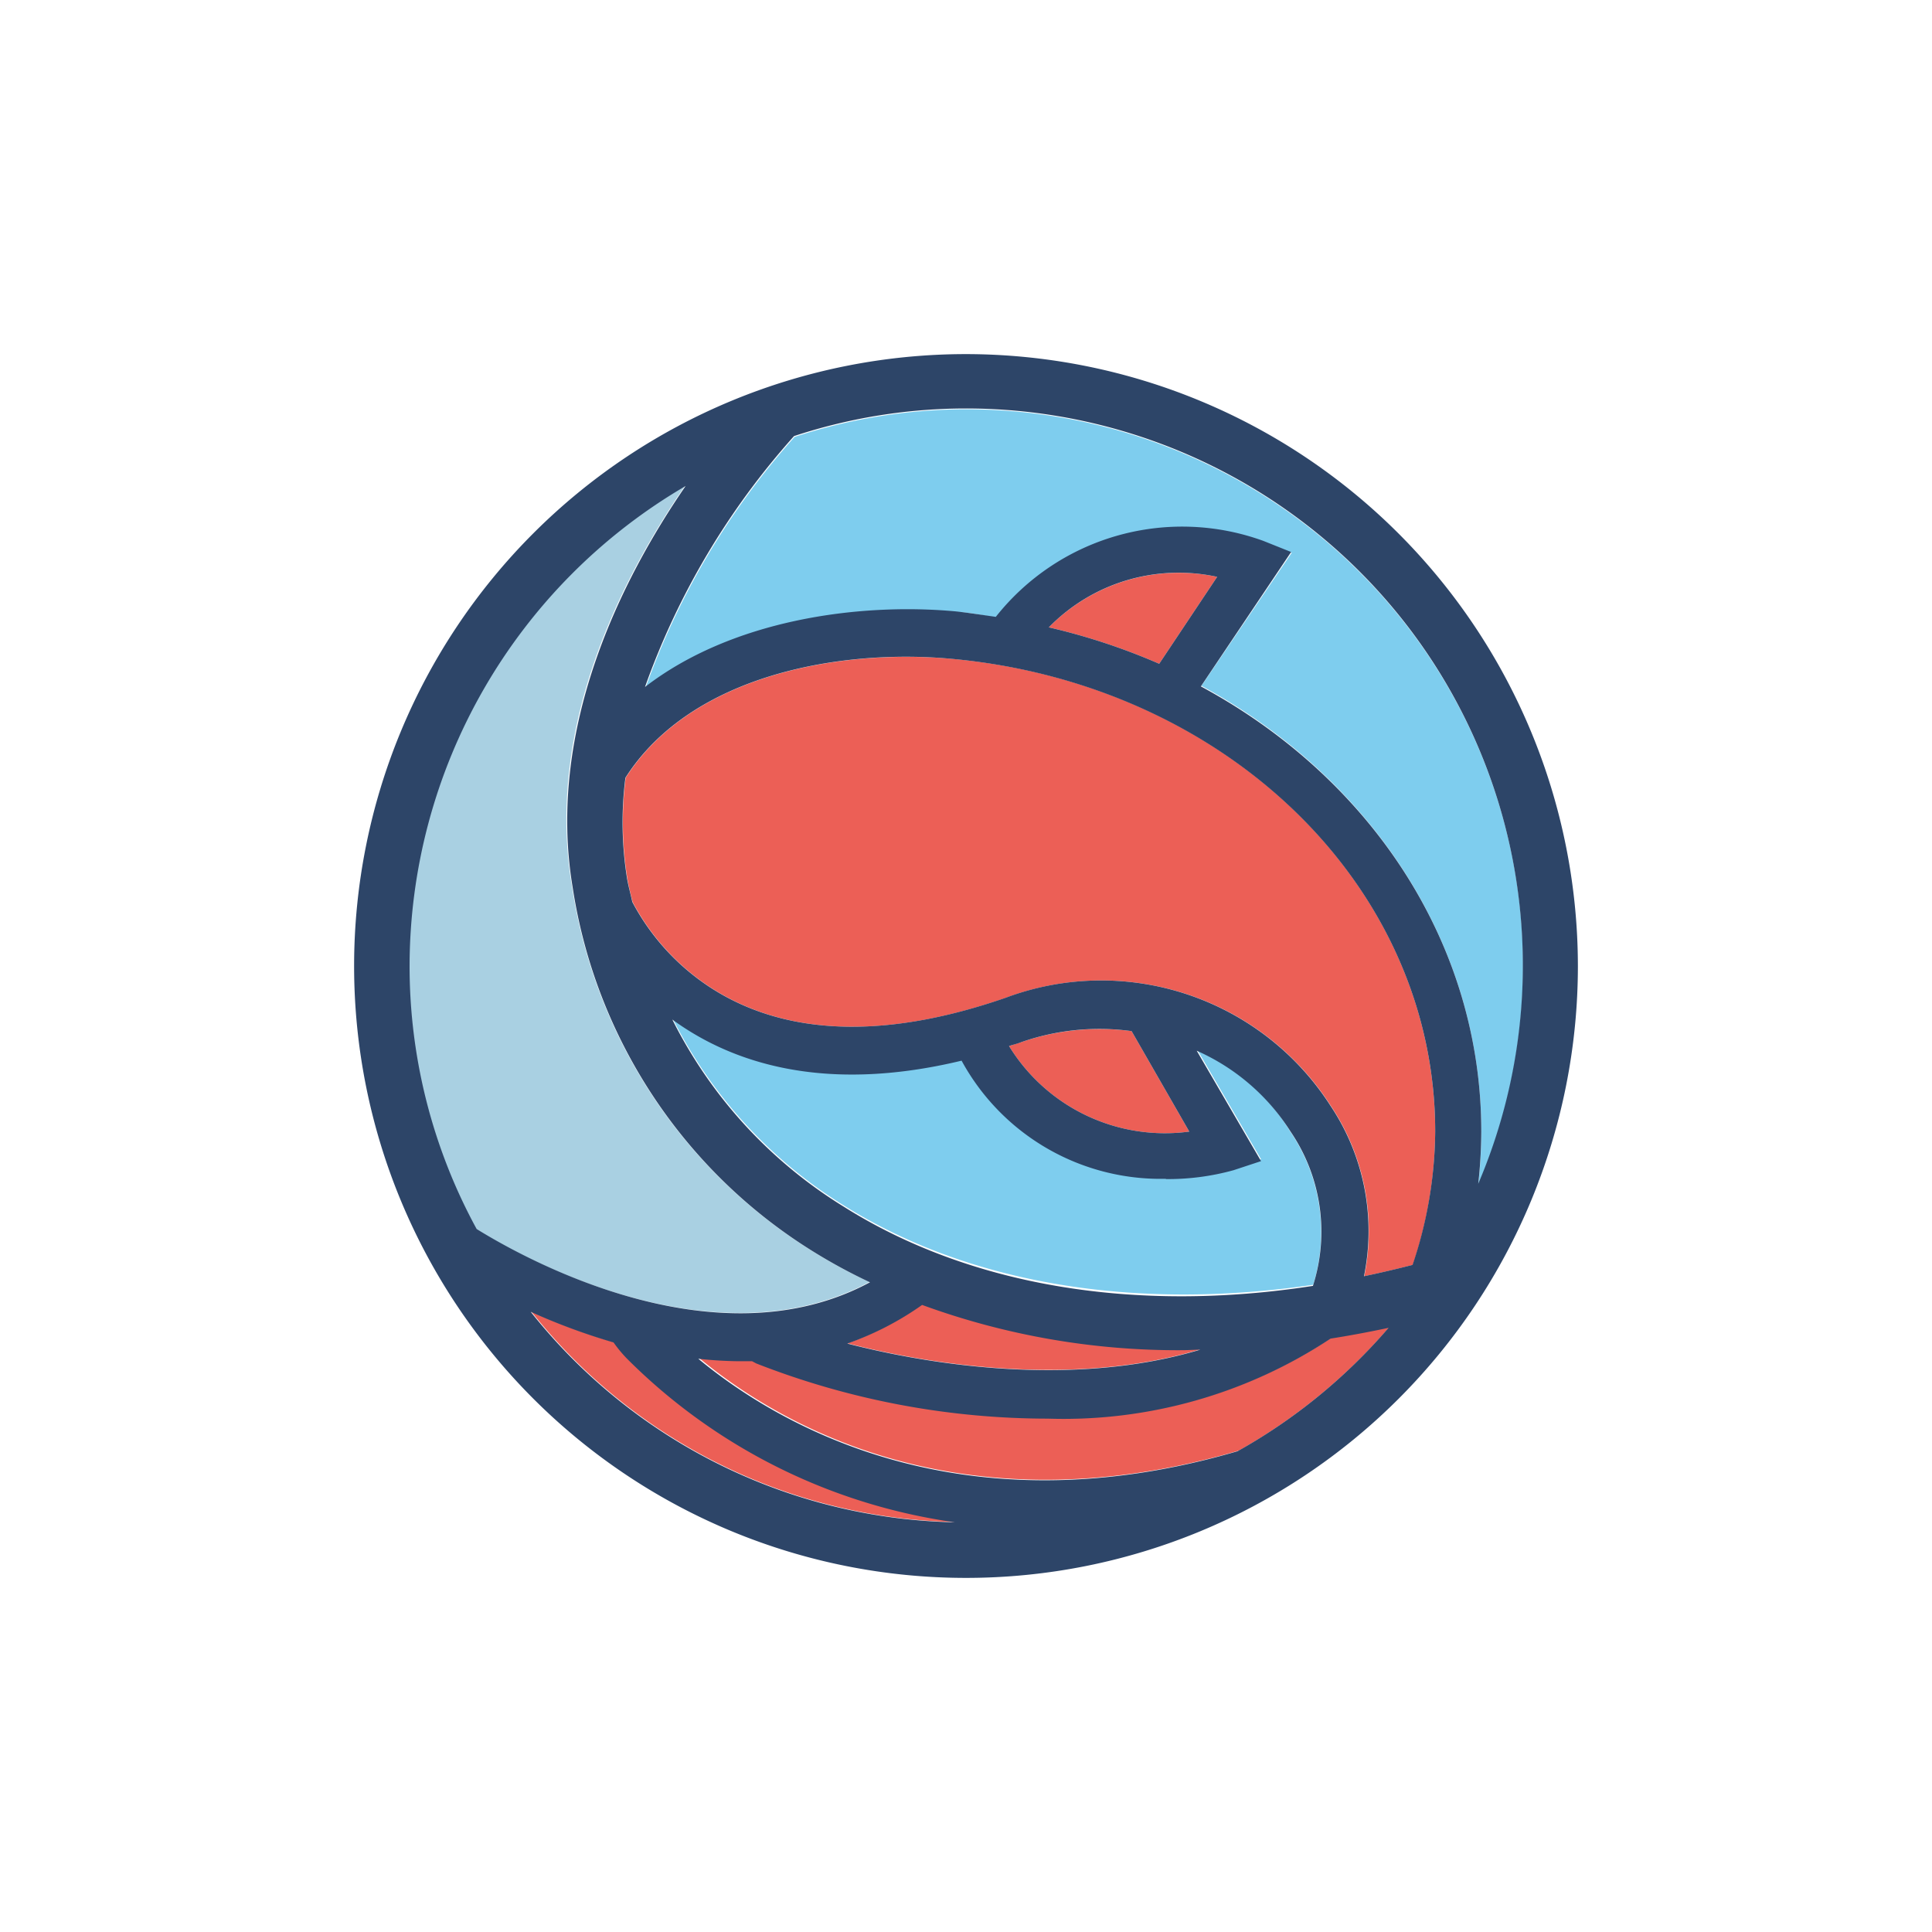
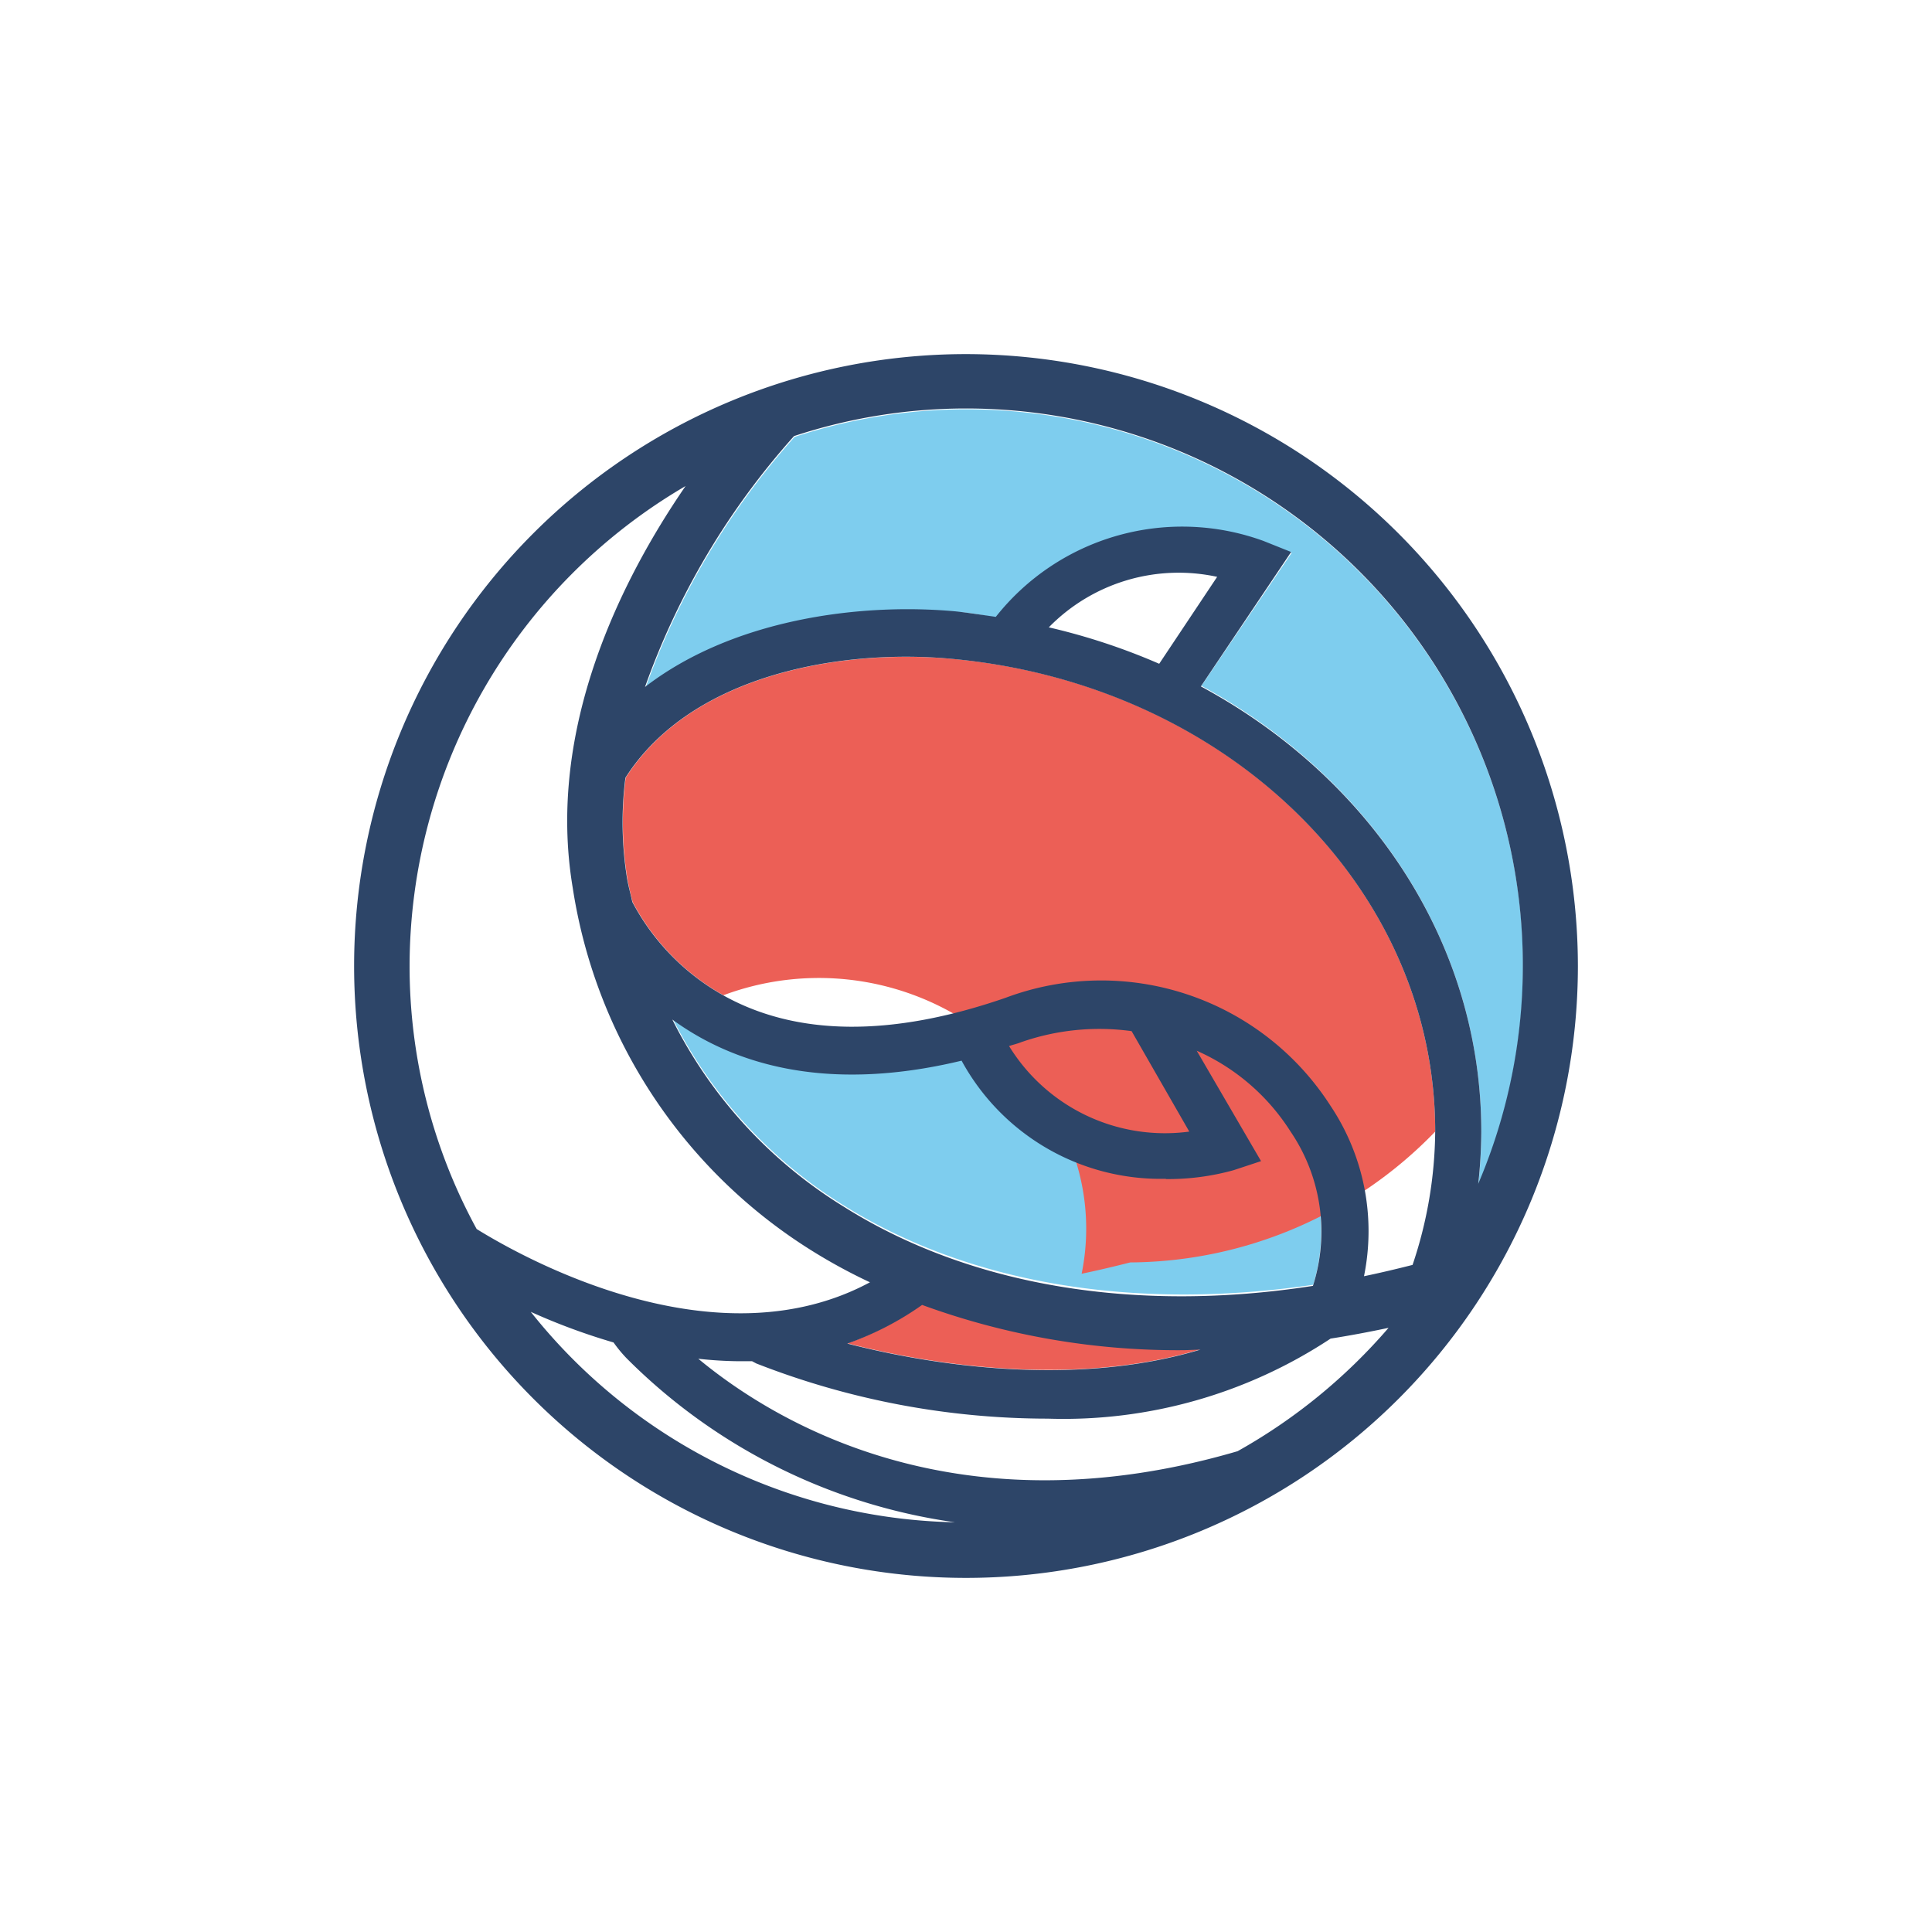
<svg xmlns="http://www.w3.org/2000/svg" id="Capa_1" data-name="Capa 1" width="128" height="128" viewBox="40 40 70 70">
  <defs>
    <style>.cls-1{fill:#ec5f56;}.cls-2{fill:#7ecdee;}.cls-3{fill:#a9d0e2;}.cls-4{fill:#2d4568;}</style>
  </defs>
  <title>iconos_pag_</title>
  <path class="cls-1" d="M83.09,81,81,77.36a8.72,8.72,0,0,0-4,.4l-.44.14A6.63,6.63,0,0,0,83.09,81Z" />
  <path class="cls-1" d="M70.7,88.67c3.06.79,8.24,1.59,12.79.22l-.59,0a27,27,0,0,1-9.49-1.64A10.76,10.76,0,0,1,70.7,88.67Z" />
  <path class="cls-2" d="M74.85,78.39c-5,1.22-8.38.06-10.48-1.49a16.84,16.84,0,0,0,6.21,6.78c4.54,2.84,10.55,3.82,17,2.87A6.49,6.49,0,0,0,86.75,81,7.73,7.73,0,0,0,83.36,78l2.33,4-1,.33a8.89,8.89,0,0,1-2.45.32A8.19,8.19,0,0,1,74.85,78.39Z" />
-   <path class="cls-3" d="M71.5,86.45a19.87,19.87,0,0,1-2-1.08,18.86,18.86,0,0,1-8.77-13.22c-1-5.79,1.8-11.22,4.09-14.55a20.12,20.12,0,0,0-7.6,26.92C59,85.62,65.92,89.44,71.5,86.45Z" />
-   <path class="cls-1" d="M62.72,89.2a6.67,6.67,0,0,1-.47-.57,22.84,22.84,0,0,1-3-1.11A20.14,20.14,0,0,0,75,95.15h0A20.81,20.81,0,0,1,62.72,89.2Z" />
-   <path class="cls-1" d="M74.48,63.87c-4-.36-9.42.56-11.81,4.31a12.78,12.78,0,0,0,.06,3.65c.05.29.12.57.19.85a8.35,8.35,0,0,0,3.29,3.38c2.66,1.49,6.11,1.52,10.24.09a9.87,9.87,0,0,1,11.77,3.92,8.17,8.17,0,0,1,1.21,6.17c.58-.12,1.17-.26,1.76-.41A15.48,15.48,0,0,0,92,81C92,72.12,84.44,64.77,74.48,63.87Z" />
+   <path class="cls-1" d="M74.48,63.87c-4-.36-9.42.56-11.81,4.31a12.78,12.78,0,0,0,.06,3.65c.05.29.12.57.19.85a8.35,8.35,0,0,0,3.29,3.38a9.87,9.87,0,0,1,11.77,3.92,8.17,8.17,0,0,1,1.21,6.17c.58-.12,1.17-.26,1.76-.41A15.48,15.48,0,0,0,92,81C92,72.12,84.44,64.77,74.48,63.87Z" />
  <path class="cls-2" d="M75,54.83a19.94,19.94,0,0,0-6.21,1,27.33,27.33,0,0,0-5.4,9.09c3.15-2.44,7.71-3.06,11.24-2.74.5,0,1,.12,1.47.2a8.61,8.61,0,0,1,9.7-2.75l1,.4-3.27,4.82C89.64,68.16,93.67,74.16,93.67,81a17.88,17.88,0,0,1-.11,1.94A20.18,20.18,0,0,0,75,54.83Z" />
-   <path class="cls-1" d="M78,91.38a29,29,0,0,1-10.56-2l-.15-.08-.47,0a14.52,14.52,0,0,1-1.48-.09c2.92,2.42,9.52,6.28,19.54,3.35a20.43,20.43,0,0,0,5.47-4.49q-1.05.23-2.1.39A17.62,17.62,0,0,1,78,91.38Z" />
-   <path class="cls-1" d="M78,62.73A23,23,0,0,1,82,64.05L84.1,60.9A6.61,6.61,0,0,0,78,62.73Z" />
  <path class="cls-4" d="M75,52.83A22.17,22.17,0,1,0,97.17,75,22.19,22.19,0,0,0,75,52.83ZM54.84,75a20.17,20.17,0,0,1,10-17.39c-2.29,3.33-5.06,8.76-4.09,14.55a18.86,18.86,0,0,0,8.77,13.22,19.87,19.87,0,0,0,2,1.08c-5.58,3-12.49-.84-14.25-1.93A19.88,19.88,0,0,1,54.84,75Zm27.4,7.72a8.89,8.89,0,0,0,2.45-.32l1-.33-2.33-4A7.72,7.72,0,0,1,86.76,81a6.45,6.45,0,0,1,.81,5.59c-6.44,1-12.45,0-17-2.87a16.77,16.77,0,0,1-6.21-6.78c2.11,1.54,5.45,2.7,10.48,1.49A8.21,8.21,0,0,0,82.24,82.71ZM76.56,77.9c.15-.05.29-.08.44-.14a8.59,8.59,0,0,1,4-.4L83.09,81A6.63,6.63,0,0,1,76.56,77.9Zm6.93,11c-4.56,1.37-9.73.57-12.79-.22a10.93,10.93,0,0,0,2.71-1.4,27,27,0,0,0,9.49,1.64ZM75,95.16a20.14,20.14,0,0,1-15.77-7.63,22.84,22.84,0,0,0,3,1.11,5,5,0,0,0,.47.57,20.9,20.9,0,0,0,12.32,6Zm9.84-2.58c-10,2.93-16.62-.93-19.54-3.35a14.52,14.52,0,0,0,1.48.09l.47,0,.15.08a29,29,0,0,0,10.56,2,17.55,17.55,0,0,0,10.25-2.9c.7-.11,1.39-.24,2.1-.39A20.31,20.31,0,0,1,84.84,92.58Zm6.34-6.75c-.59.15-1.18.29-1.76.41a8.17,8.17,0,0,0-1.21-6.17,9.87,9.87,0,0,0-11.77-3.92c-4.13,1.43-7.58,1.4-10.24-.09a8.35,8.35,0,0,1-3.29-3.38c-.06-.28-.14-.56-.19-.85a12.79,12.79,0,0,1-.06-3.65c2.39-3.75,7.82-4.68,11.81-4.31C84.43,64.78,92,72.12,92,81A15.47,15.47,0,0,1,91.18,85.83ZM78,62.73A6.58,6.58,0,0,1,84.1,60.9L82,64.05A23,23,0,0,0,78,62.73ZM93.56,82.89A17.88,17.88,0,0,0,93.67,81c0-6.81-4-12.81-10.16-16.13L86.78,60l-1-.4a8.61,8.61,0,0,0-9.7,2.75c-.49-.07-1-.15-1.47-.2-3.52-.32-8.09.31-11.24,2.74a27.33,27.33,0,0,1,5.4-9.09,19.94,19.94,0,0,1,6.21-1A20.18,20.18,0,0,1,93.56,82.89Z" />
</svg>